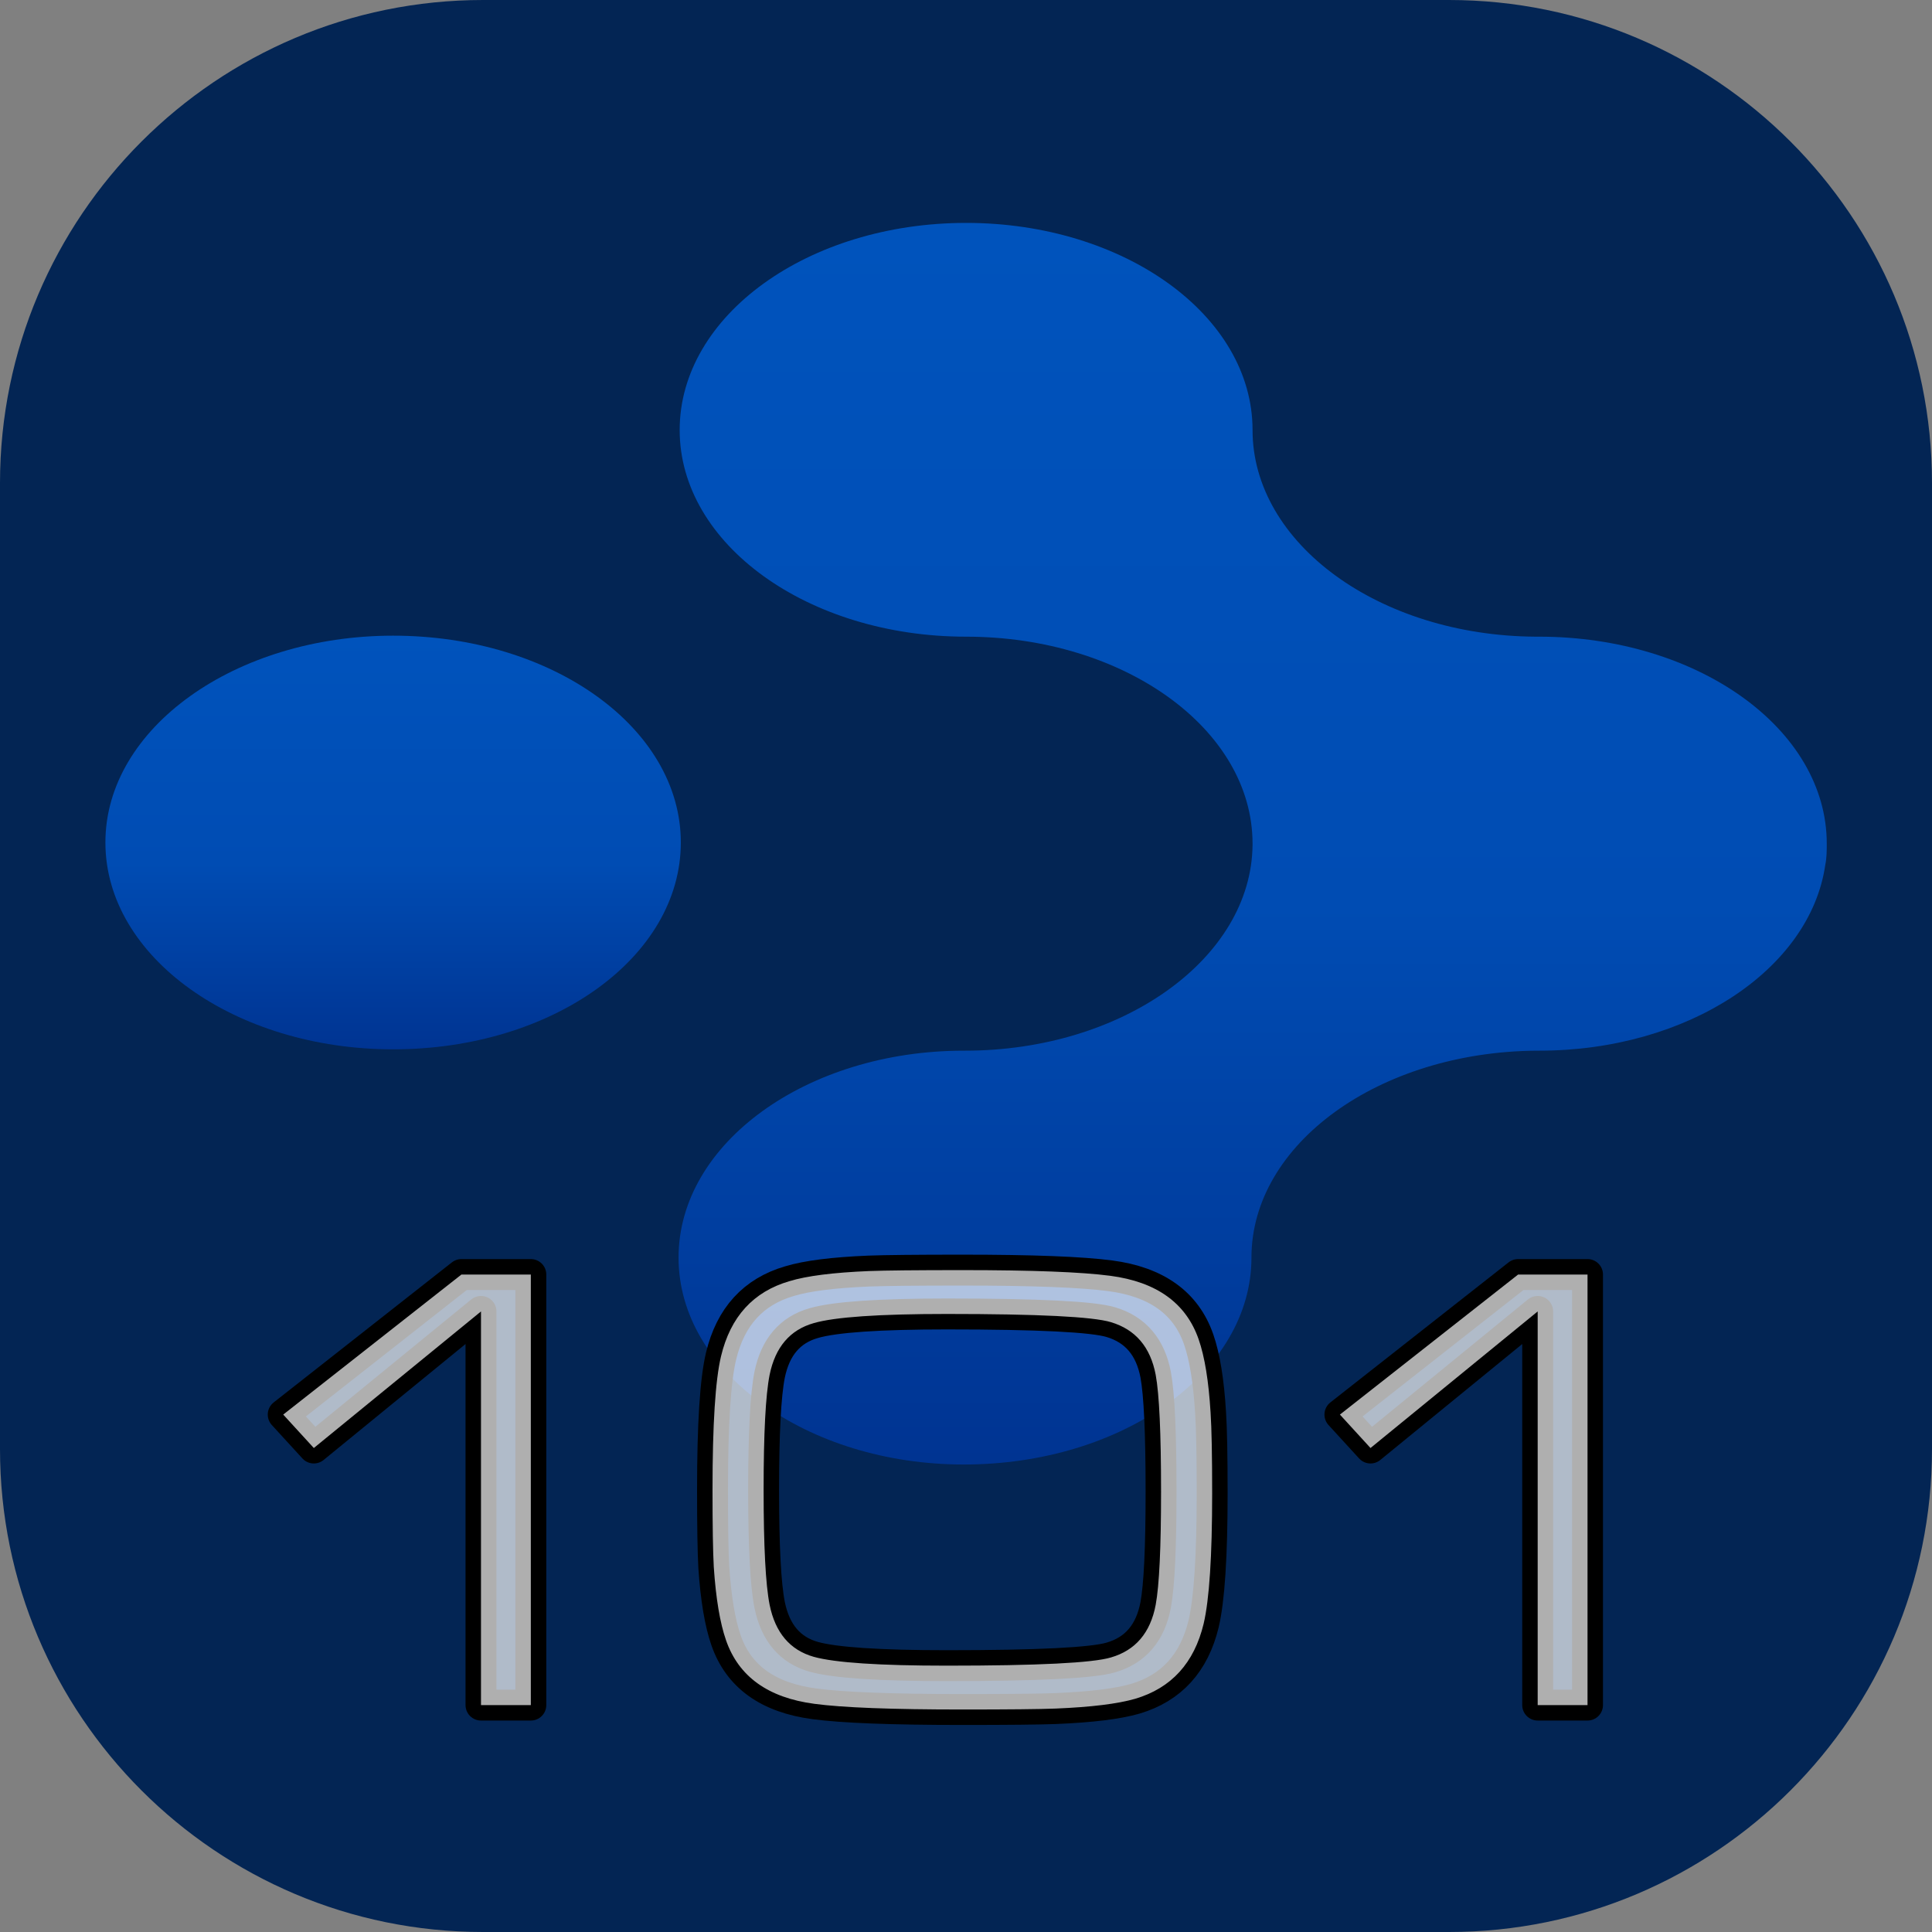
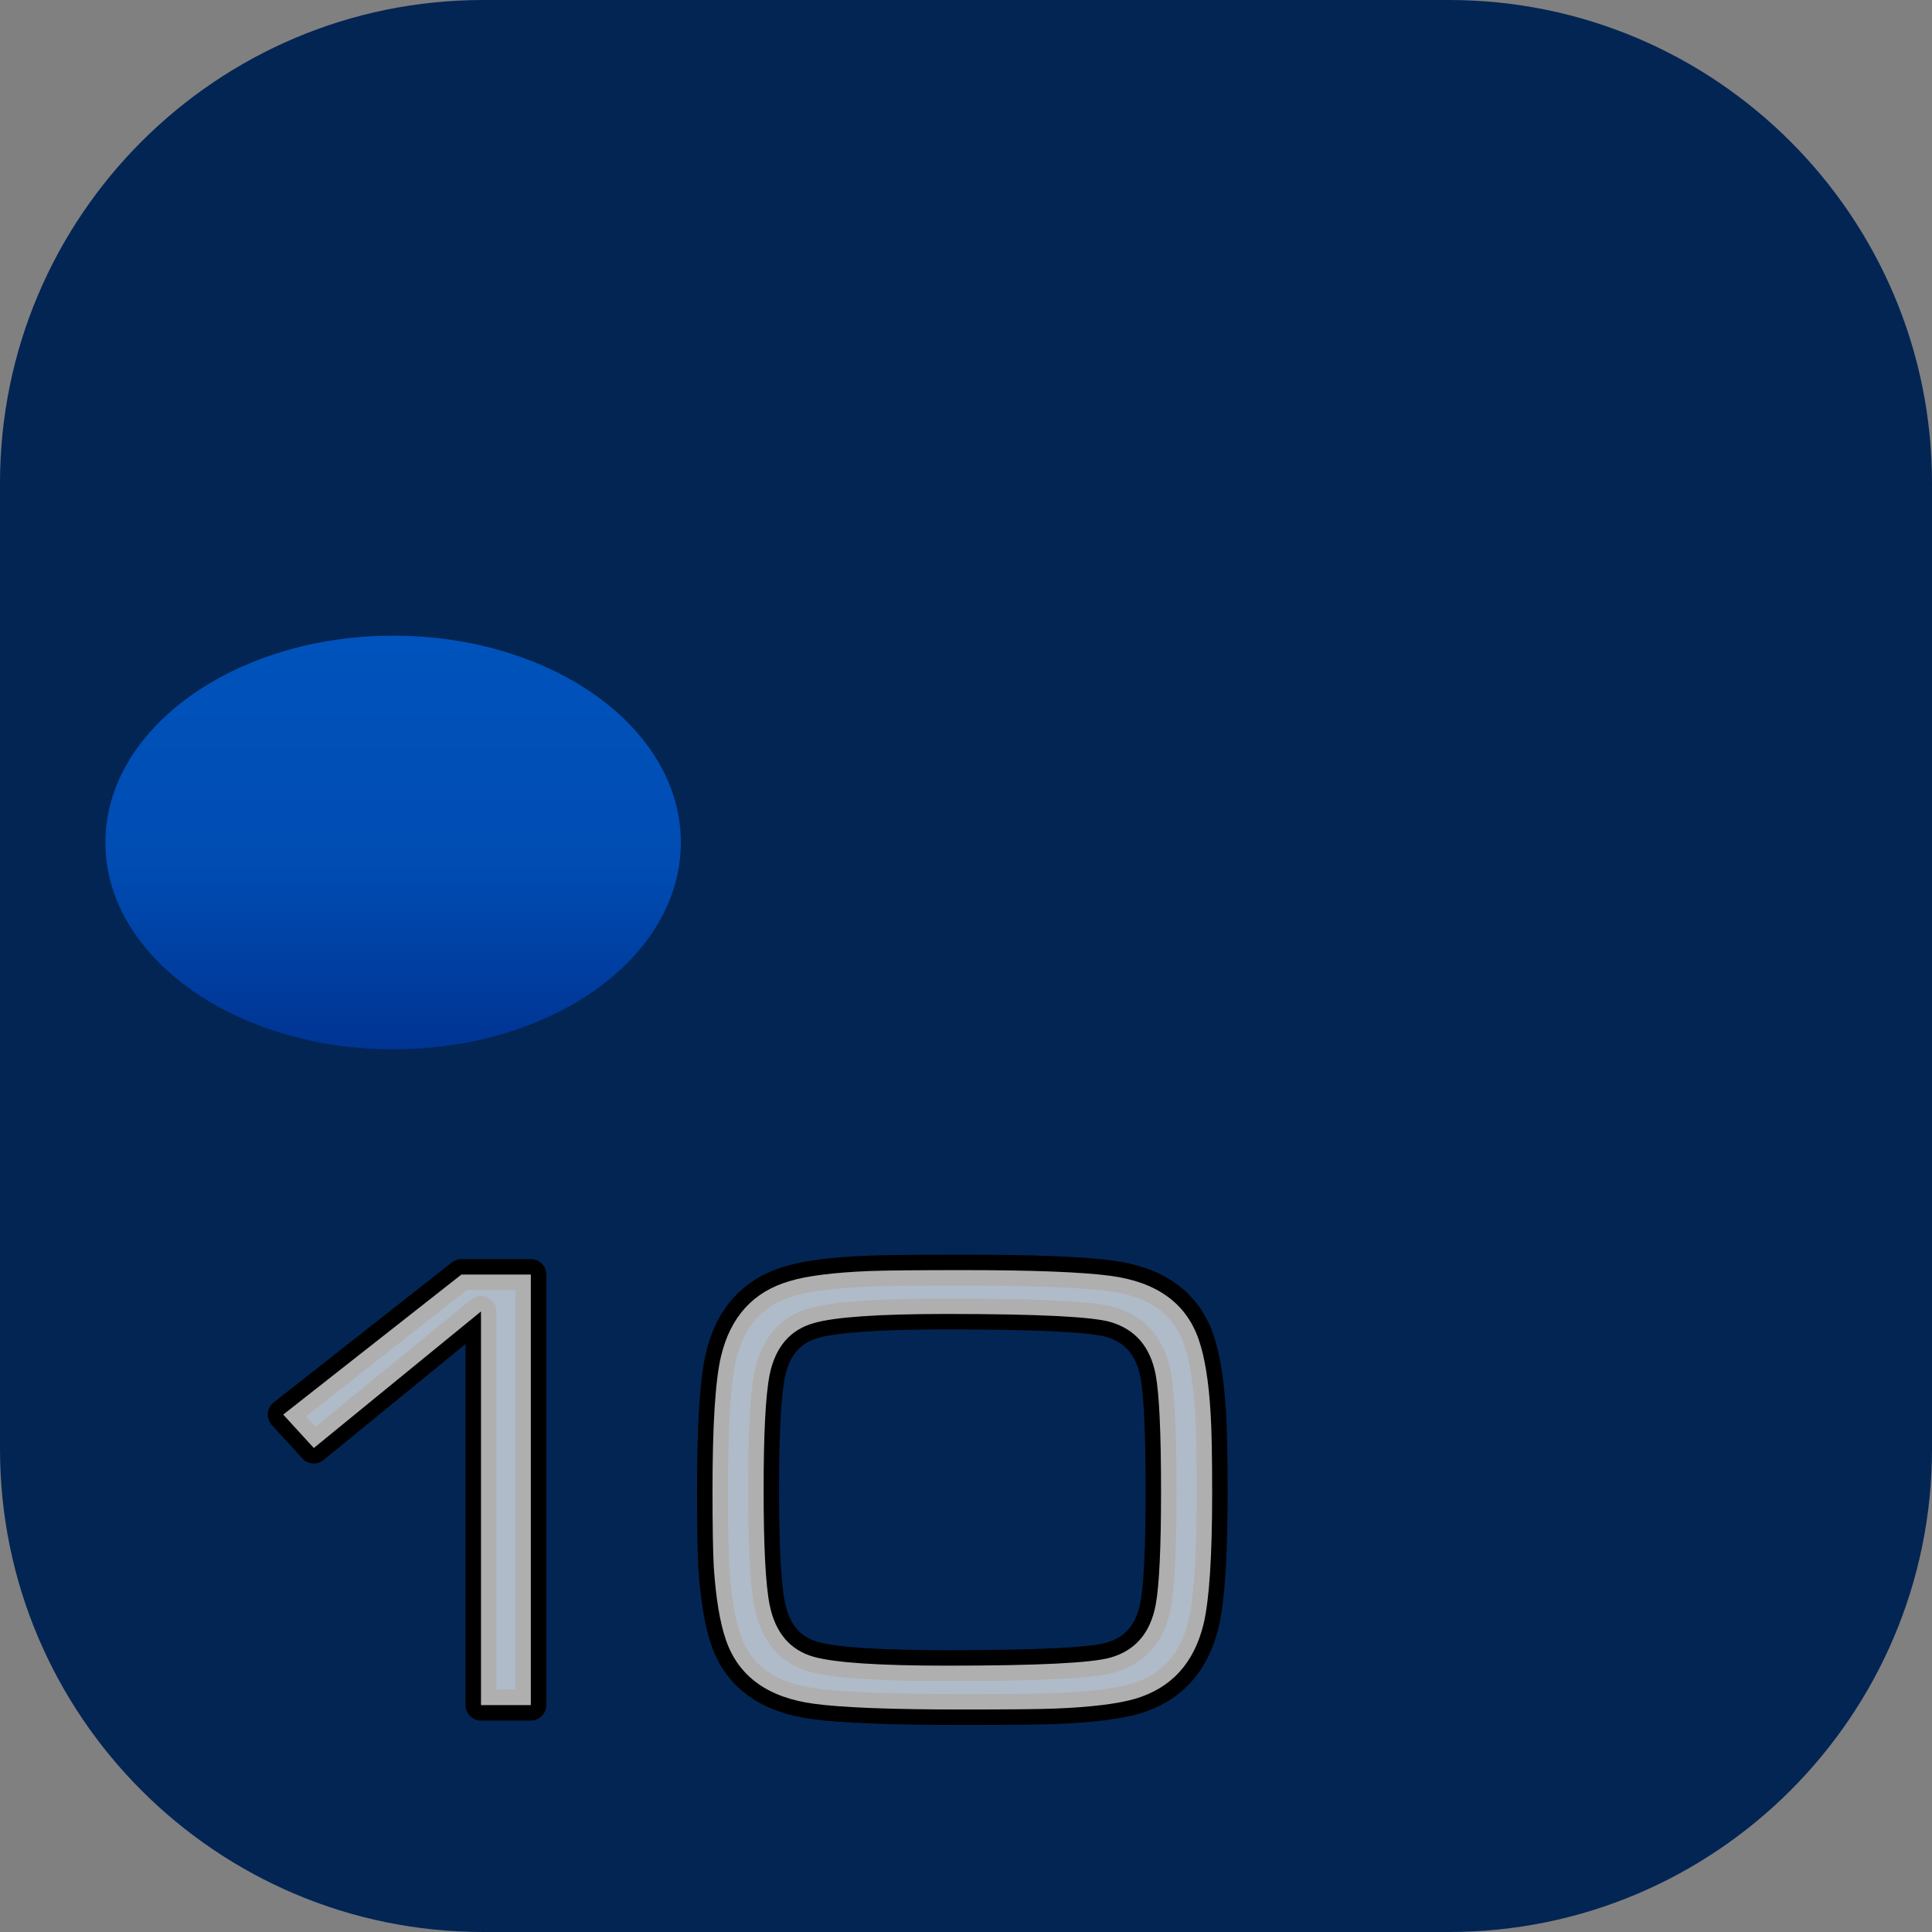
<svg xmlns="http://www.w3.org/2000/svg" width="100%" height="100%" viewBox="0 0 1000 1000" version="1.1" xml:space="preserve" style="fill-rule:evenodd;clip-rule:evenodd;stroke-linejoin:round;stroke-miterlimit:1.414;">
  <rect x="0" y="0" width="1000" height="1000" fill="#808080" stroke="none" />
  <path d="M1000,250C1000,112.021 887.979,0 750,0L250,0C112.021,0 0,112.021 0,250L0,750C0,887.979 112.021,1000 250,1000L750,1000C887.979,1000 1000,887.979 1000,750L1000,250Z" style="fill:rgb(3,37,84);" />
  <g transform="matrix(2.893,0,0,2.893,-452.275,-14970)">
    <path d="M226.669,5288.29C198.446,5288.29 175.193,5304.81 175.193,5325.29C175.193,5345.84 198.446,5362.3 226.669,5362.3C255.166,5362.3 278.143,5345.84 278.143,5325.29C278.143,5304.81 255.166,5288.29 226.669,5288.29" style="fill:url(#_Linear1);" />
  </g>
  <g transform="matrix(2.893,0,0,2.893,-452.275,-14970)">
-     <path d="M483.166,5325.49C483.166,5305.01 460.126,5288.47 431.707,5288.47L431.058,5288.47C403.03,5288.29 380.433,5271.75 380.433,5251.5C380.433,5230.98 357.424,5214.44 329.185,5214.44C300.946,5214.44 277.937,5230.98 277.937,5251.5C277.937,5271.96 300.946,5288.47 329.185,5288.47C357.424,5288.47 380.433,5305.01 380.433,5325.49L380.433,5325.74C380.237,5346.01 357.228,5362.54 328.99,5362.54L328.763,5362.54C300.752,5362.54 277.737,5379.05 277.737,5399.56C277.737,5420.05 300.752,5436.58 328.763,5436.58C357.228,5436.58 380.237,5420.05 380.237,5399.56C380.237,5379.25 403.03,5362.74 431.269,5362.54L431.707,5362.54C458.43,5362.54 480.218,5347.91 482.901,5329.3C483.166,5328.02 483.166,5326.76 483.166,5325.49" style="fill:url(#_Linear2);" />
-   </g>
+     </g>
  <g transform="matrix(1.161,0,0,1.161,-74.505,300.963)">
    <g>
      <path d="M204.079,386.328L190.438,371.422L269.892,308.985L300.829,308.985L300.829,500.938L278.61,500.938L278.61,325.438L204.079,386.328Z" style="fill:none;stroke:black;stroke-width:13.78px;" />
      <path d="M204.079,386.328L190.438,371.422L269.892,308.985L300.829,308.985L300.829,500.938L278.61,500.938L278.61,325.438L204.079,386.328Z" style="fill:white;fill-opacity:0.686;fill-rule:nonzero;" />
    </g>
    <g>
      <path d="M493.204,307.016C524.423,307.016 546.407,307.86 559.157,309.547C579.782,312.266 592.907,321.688 598.532,337.813C601.251,345.594 603.032,356.516 603.876,370.578C604.345,377.61 604.579,389.61 604.579,406.578C604.579,434.516 603.313,453.875 600.782,464.656C596.563,482.188 586.392,493.344 570.267,498.125C562.485,500.375 550.673,501.828 534.829,502.485C527.704,502.766 513.829,502.906 493.204,502.906C461.798,502.906 439.813,502.063 427.251,500.375C406.626,497.656 393.501,488.235 387.876,472.11C385.157,464.328 383.329,453.406 382.392,439.344C382.017,432.594 381.829,421.11 381.829,404.891C381.829,375.828 383.095,356 385.626,345.406C389.845,327.781 400.017,316.625 416.142,311.938C423.829,309.594 435.642,308.094 451.579,307.438C458.985,307.156 472.86,307.016 493.204,307.016ZM486.313,326.563C456.126,326.563 436.345,327.922 426.97,330.641C416.376,333.641 409.813,341.328 407.282,353.703C405.501,362.703 404.61,379.813 404.61,405.031C404.61,430.156 405.501,447.219 407.282,456.219C409.813,468.688 416.376,476.422 426.97,479.422C436.438,482.047 456.22,483.36 486.313,483.36C526.907,483.36 551.282,482.141 559.438,479.703C570.407,476.516 577.063,468.688 579.407,456.219C581.001,447.594 581.798,430.766 581.798,405.735C581.798,379.672 581.001,362.328 579.407,353.703C577.063,341.328 570.407,333.5 559.438,330.219C551.376,327.781 527.001,326.563 486.313,326.563Z" style="fill:none;stroke:black;stroke-width:13.78px;" />
      <path d="M493.204,307.016C524.423,307.016 546.407,307.86 559.157,309.547C579.782,312.266 592.907,321.688 598.532,337.813C601.251,345.594 603.032,356.516 603.876,370.578C604.345,377.61 604.579,389.61 604.579,406.578C604.579,434.516 603.313,453.875 600.782,464.656C596.563,482.188 586.392,493.344 570.267,498.125C562.485,500.375 550.673,501.828 534.829,502.485C527.704,502.766 513.829,502.906 493.204,502.906C461.798,502.906 439.813,502.063 427.251,500.375C406.626,497.656 393.501,488.235 387.876,472.11C385.157,464.328 383.329,453.406 382.392,439.344C382.017,432.594 381.829,421.11 381.829,404.891C381.829,375.828 383.095,356 385.626,345.406C389.845,327.781 400.017,316.625 416.142,311.938C423.829,309.594 435.642,308.094 451.579,307.438C458.985,307.156 472.86,307.016 493.204,307.016ZM486.313,326.563C456.126,326.563 436.345,327.922 426.97,330.641C416.376,333.641 409.813,341.328 407.282,353.703C405.501,362.703 404.61,379.813 404.61,405.031C404.61,430.156 405.501,447.219 407.282,456.219C409.813,468.688 416.376,476.422 426.97,479.422C436.438,482.047 456.22,483.36 486.313,483.36C526.907,483.36 551.282,482.141 559.438,479.703C570.407,476.516 577.063,468.688 579.407,456.219C581.001,447.594 581.798,430.766 581.798,405.735C581.798,379.672 581.001,362.328 579.407,353.703C577.063,341.328 570.407,333.5 559.438,330.219C551.376,327.781 527.001,326.563 486.313,326.563Z" style="fill:white;fill-opacity:0.686;fill-rule:nonzero;" />
    </g>
    <g>
-       <path d="M675.173,386.328L661.532,371.422L740.985,308.985L771.923,308.985L771.923,500.938L749.704,500.938L749.704,325.438L675.173,386.328Z" style="fill:none;stroke:black;stroke-width:13.78px;" />
-       <path d="M675.173,386.328L661.532,371.422L740.985,308.985L771.923,308.985L771.923,500.938L749.704,500.938L749.704,325.438L675.173,386.328Z" style="fill:white;fill-opacity:0.686;fill-rule:nonzero;" />
-     </g>
+       </g>
  </g>
  <defs>
    <linearGradient id="_Linear1" x1="0" y1="0" x2="1" y2="0" gradientUnits="userSpaceOnUse" gradientTransform="matrix(4.53174e-15,74.009,-74.009,4.53174e-15,226.668,5288.29)">
      <stop offset="0" style="stop-color:rgb(0,83,188);stop-opacity:1" />
      <stop offset="0.55" style="stop-color:rgb(0,76,179);stop-opacity:1" />
      <stop offset="1" style="stop-color:rgb(0,52,146);stop-opacity:1" />
    </linearGradient>
    <linearGradient id="_Linear2" x1="0" y1="0" x2="1" y2="0" gradientUnits="userSpaceOnUse" gradientTransform="matrix(1.36023e-14,222.143,-222.143,1.36023e-14,380.452,5214.44)">
      <stop offset="0" style="stop-color:rgb(0,83,188);stop-opacity:1" />
      <stop offset="0.55" style="stop-color:rgb(0,76,179);stop-opacity:1" />
      <stop offset="1" style="stop-color:rgb(0,52,146);stop-opacity:1" />
    </linearGradient>
  </defs>
</svg>